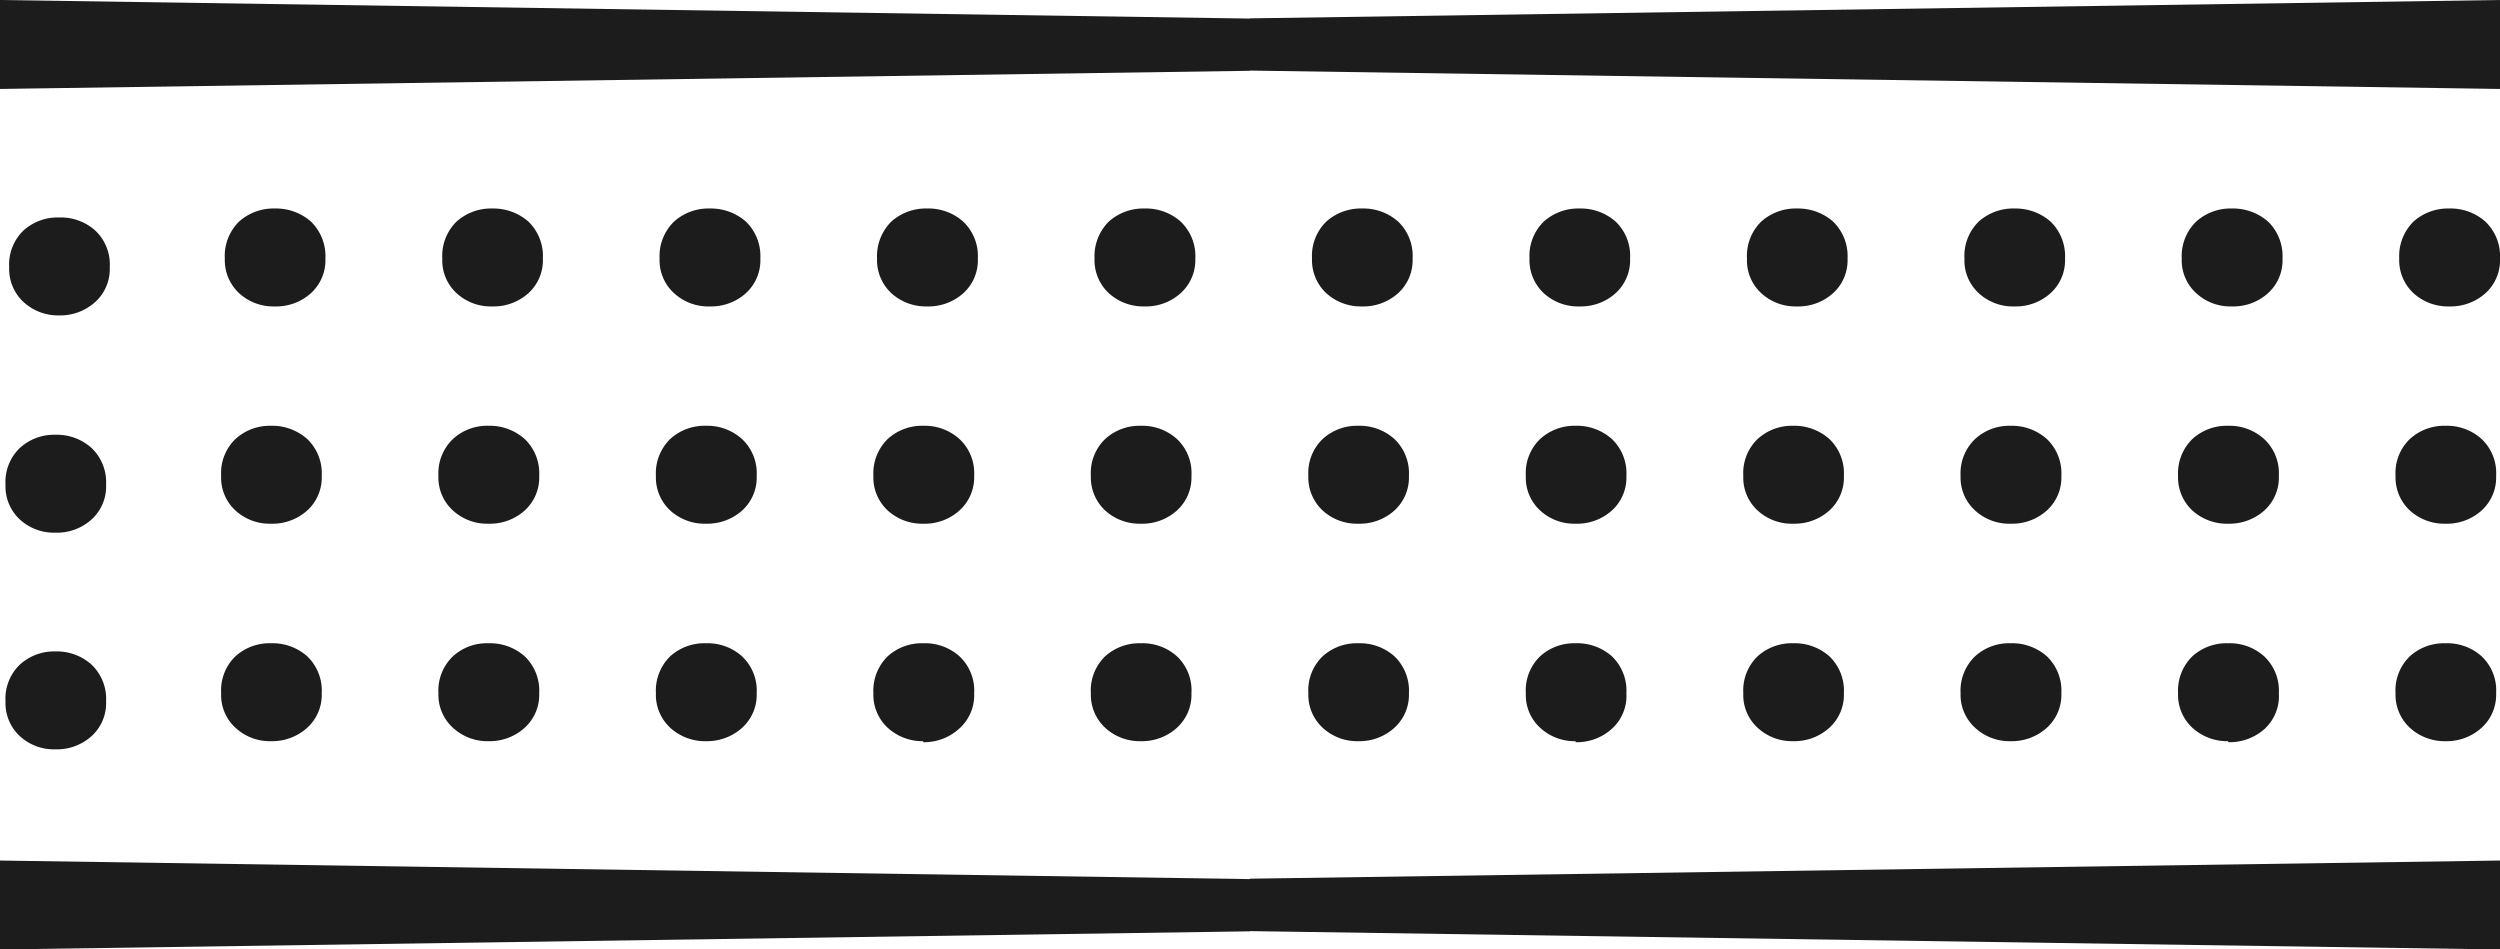
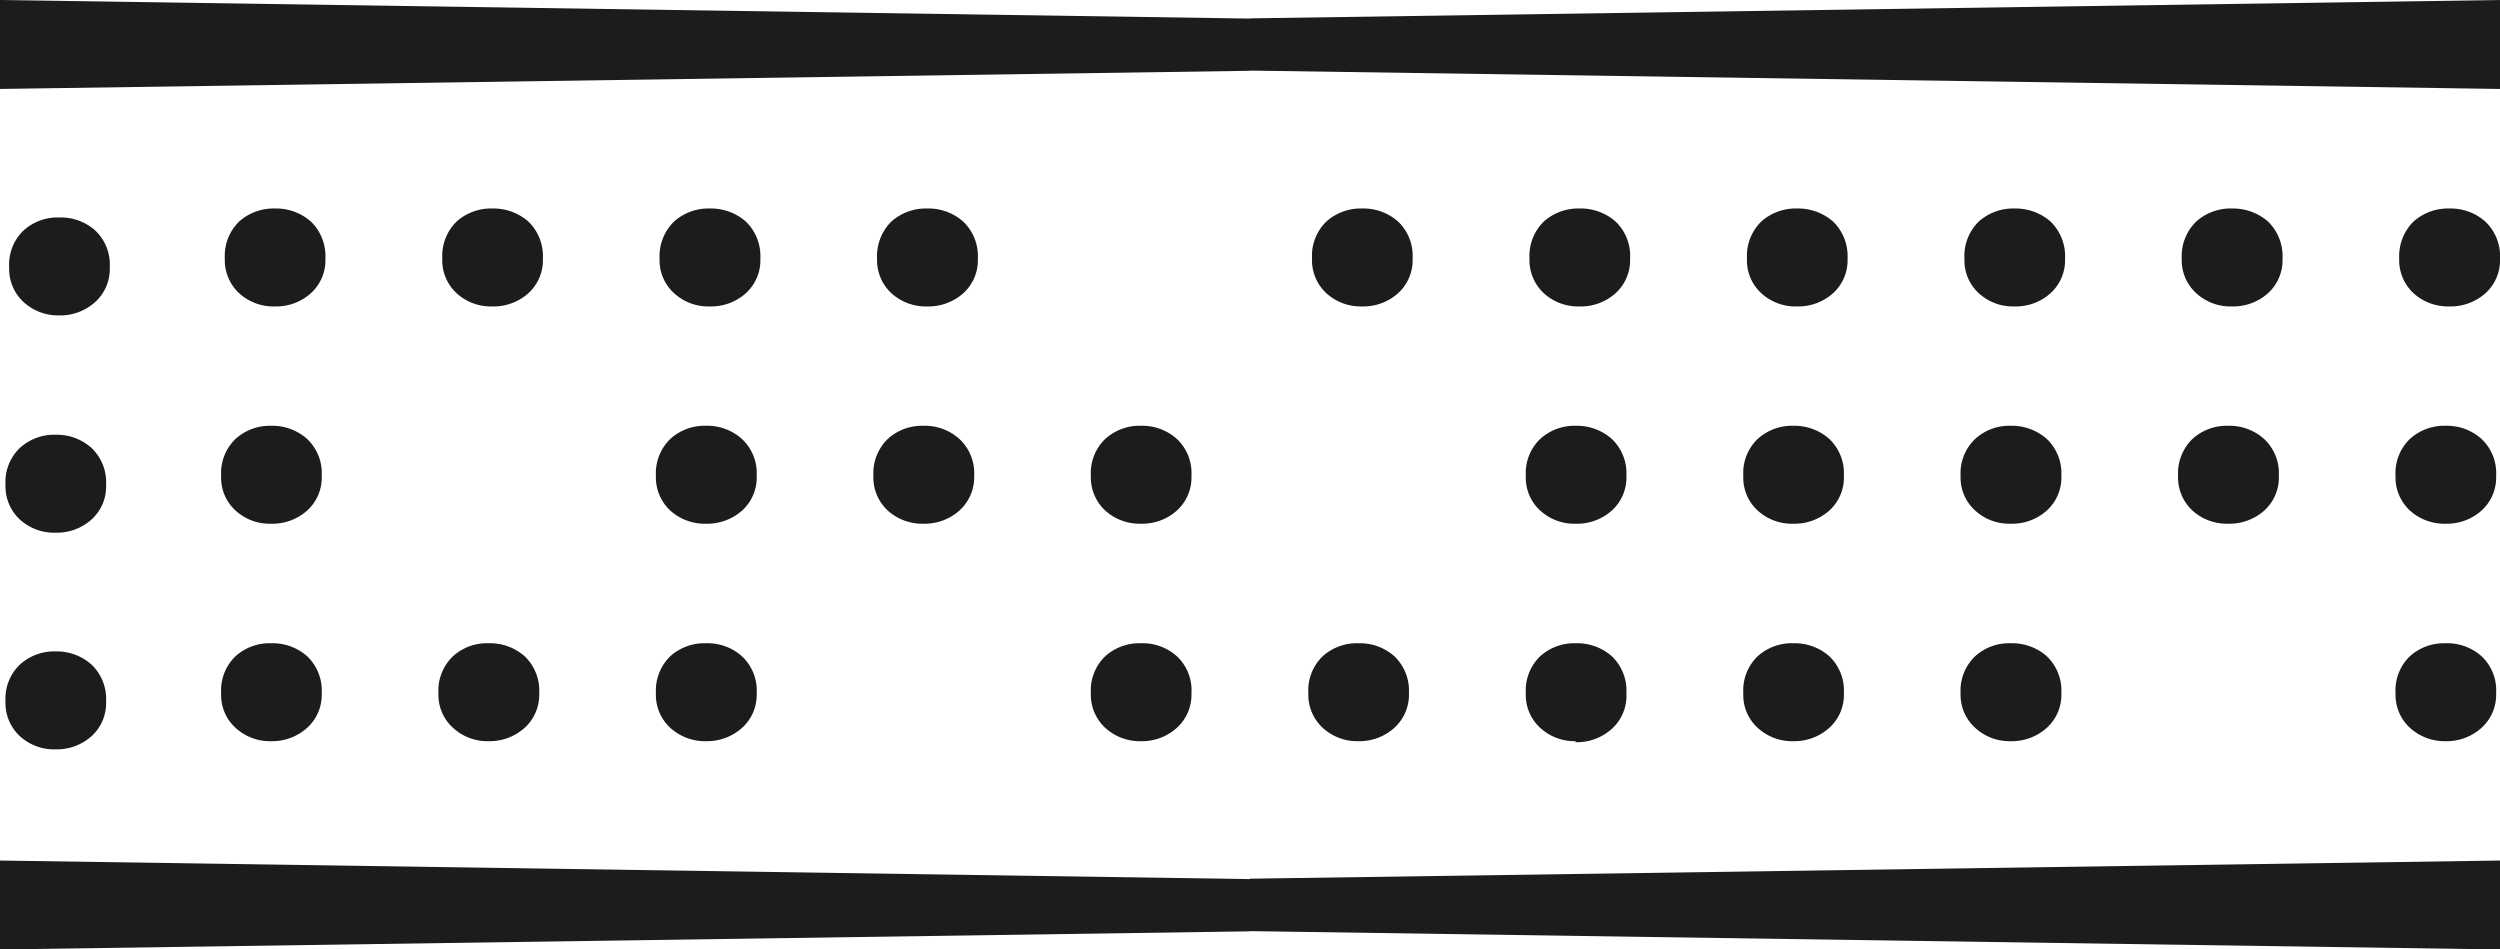
<svg xmlns="http://www.w3.org/2000/svg" viewBox="0 0 122.54 46.54">
  <defs>
    <style>.cls-1{fill:none;}.cls-2{fill:#1c1c1c;}.cls-3{clip-path:url(#clip-path);}</style>
    <clipPath id="clip-path" transform="translate(-118 -441.27)">
      <rect class="cls-1" width="960" height="540" />
    </clipPath>
  </defs>
  <g id="Calque_2" data-name="Calque 2">
    <g id="Calque_1-2" data-name="Calque 1">
      <polygon class="cls-2" points="122.54 0 122.54 4.36 61.27 3.46 61.27 0.9 122.54 0" />
      <polygon class="cls-2" points="0 4.36 0 0 61.27 0.91 61.27 3.47 0 4.36" />
      <polygon class="cls-2" points="122.54 42.18 122.54 46.54 61.27 45.64 61.27 43.07 122.54 42.18" />
      <polygon class="cls-2" points="0 46.54 0 42.18 61.27 43.09 61.27 45.65 0 46.54" />
      <g class="cls-3">
        <path class="cls-2" d="M131.47,456.29a2.48,2.48,0,0,1-1.74-.64,2.21,2.21,0,0,1-.71-1.71,2.35,2.35,0,0,1,.7-1.81,2.53,2.53,0,0,1,1.75-.64,2.58,2.58,0,0,1,1.77.64,2.36,2.36,0,0,1,.71,1.81,2.18,2.18,0,0,1-.72,1.71,2.54,2.54,0,0,1-1.76.64" transform="translate(-118 -441.27)" />
        <path class="cls-2" d="M142.12,456.29a2.47,2.47,0,0,1-1.73-.64,2.18,2.18,0,0,1-.71-1.71,2.35,2.35,0,0,1,.7-1.81,2.52,2.52,0,0,1,1.74-.64,2.61,2.61,0,0,1,1.78.64,2.36,2.36,0,0,1,.71,1.81,2.18,2.18,0,0,1-.72,1.71,2.55,2.55,0,0,1-1.77.64" transform="translate(-118 -441.27)" />
        <path class="cls-2" d="M152.78,456.29a2.47,2.47,0,0,1-1.73-.64,2.18,2.18,0,0,1-.72-1.71,2.36,2.36,0,0,1,.71-1.81,2.51,2.51,0,0,1,1.74-.64,2.61,2.61,0,0,1,1.78.64,2.36,2.36,0,0,1,.71,1.81,2.18,2.18,0,0,1-.72,1.71,2.55,2.55,0,0,1-1.77.64" transform="translate(-118 -441.27)" />
        <path class="cls-2" d="M163.44,456.29a2.51,2.51,0,0,1-1.74-.64,2.21,2.21,0,0,1-.71-1.71,2.39,2.39,0,0,1,.7-1.81,2.53,2.53,0,0,1,1.75-.64,2.56,2.56,0,0,1,1.77.64,2.33,2.33,0,0,1,.72,1.81,2.18,2.18,0,0,1-.72,1.71,2.57,2.57,0,0,1-1.77.64" transform="translate(-118 -441.27)" />
-         <path class="cls-2" d="M174.1,456.29a2.51,2.51,0,0,1-1.74-.64,2.21,2.21,0,0,1-.71-1.71,2.39,2.39,0,0,1,.7-1.81,2.53,2.53,0,0,1,1.75-.64,2.56,2.56,0,0,1,1.77.64,2.33,2.33,0,0,1,.72,1.81,2.19,2.19,0,0,1-.73,1.71,2.54,2.54,0,0,1-1.76.64" transform="translate(-118 -441.27)" />
        <path class="cls-2" d="M184.76,456.29a2.5,2.5,0,0,1-1.74-.64,2.21,2.21,0,0,1-.71-1.71,2.35,2.35,0,0,1,.7-1.81,2.53,2.53,0,0,1,1.75-.64,2.56,2.56,0,0,1,1.77.64,2.32,2.32,0,0,1,.71,1.81,2.18,2.18,0,0,1-.72,1.71,2.54,2.54,0,0,1-1.76.64" transform="translate(-118 -441.27)" />
        <path class="cls-2" d="M195.42,456.29a2.48,2.48,0,0,1-1.74-.64,2.21,2.21,0,0,1-.71-1.71,2.35,2.35,0,0,1,.7-1.81,2.53,2.53,0,0,1,1.75-.64,2.58,2.58,0,0,1,1.77.64,2.32,2.32,0,0,1,.71,1.81,2.18,2.18,0,0,1-.72,1.71,2.54,2.54,0,0,1-1.76.64" transform="translate(-118 -441.27)" />
        <path class="cls-2" d="M206.07,456.29a2.47,2.47,0,0,1-1.73-.64,2.18,2.18,0,0,1-.71-1.71,2.35,2.35,0,0,1,.7-1.81,2.52,2.52,0,0,1,1.74-.64,2.61,2.61,0,0,1,1.78.64,2.36,2.36,0,0,1,.71,1.81,2.18,2.18,0,0,1-.72,1.71,2.55,2.55,0,0,1-1.77.64" transform="translate(-118 -441.27)" />
        <path class="cls-2" d="M216.73,456.29a2.47,2.47,0,0,1-1.73-.64,2.18,2.18,0,0,1-.71-1.71,2.35,2.35,0,0,1,.7-1.81,2.52,2.52,0,0,1,1.74-.64,2.61,2.61,0,0,1,1.78.64,2.36,2.36,0,0,1,.71,1.81,2.18,2.18,0,0,1-.72,1.71,2.55,2.55,0,0,1-1.77.64" transform="translate(-118 -441.27)" />
        <path class="cls-2" d="M227.39,456.29a2.47,2.47,0,0,1-1.73-.64,2.18,2.18,0,0,1-.72-1.71,2.36,2.36,0,0,1,.71-1.81,2.51,2.51,0,0,1,1.74-.64,2.61,2.61,0,0,1,1.78.64,2.36,2.36,0,0,1,.71,1.81,2.18,2.18,0,0,1-.72,1.71,2.55,2.55,0,0,1-1.77.64" transform="translate(-118 -441.27)" />
        <path class="cls-2" d="M131.28,466.94a2.47,2.47,0,0,1-1.73-.64,2.18,2.18,0,0,1-.71-1.71,2.31,2.31,0,0,1,.7-1.8,2.49,2.49,0,0,1,1.74-.65,2.57,2.57,0,0,1,1.78.65,2.32,2.32,0,0,1,.71,1.8,2.18,2.18,0,0,1-.72,1.71,2.55,2.55,0,0,1-1.77.64" transform="translate(-118 -441.27)" />
-         <path class="cls-2" d="M141.94,466.94a2.47,2.47,0,0,1-1.73-.64,2.18,2.18,0,0,1-.72-1.71,2.32,2.32,0,0,1,.71-1.8,2.47,2.47,0,0,1,1.74-.65,2.57,2.57,0,0,1,1.78.65,2.32,2.32,0,0,1,.71,1.8,2.18,2.18,0,0,1-.72,1.71,2.55,2.55,0,0,1-1.77.64" transform="translate(-118 -441.27)" />
        <path class="cls-2" d="M152.6,466.94a2.51,2.51,0,0,1-1.74-.64,2.21,2.21,0,0,1-.71-1.71,2.35,2.35,0,0,1,.7-1.8,2.49,2.49,0,0,1,1.75-.65,2.53,2.53,0,0,1,1.77.65,2.29,2.29,0,0,1,.72,1.8,2.18,2.18,0,0,1-.72,1.71,2.57,2.57,0,0,1-1.77.64" transform="translate(-118 -441.27)" />
        <path class="cls-2" d="M163.26,466.94a2.51,2.51,0,0,1-1.74-.64,2.21,2.21,0,0,1-.71-1.71,2.35,2.35,0,0,1,.7-1.8,2.49,2.49,0,0,1,1.75-.65,2.53,2.53,0,0,1,1.77.65,2.29,2.29,0,0,1,.72,1.8,2.19,2.19,0,0,1-.73,1.71,2.54,2.54,0,0,1-1.76.64" transform="translate(-118 -441.27)" />
        <path class="cls-2" d="M173.92,466.94a2.5,2.5,0,0,1-1.74-.64,2.21,2.21,0,0,1-.71-1.71,2.31,2.31,0,0,1,.7-1.8,2.49,2.49,0,0,1,1.75-.65,2.53,2.53,0,0,1,1.77.65,2.29,2.29,0,0,1,.71,1.8,2.18,2.18,0,0,1-.72,1.71,2.54,2.54,0,0,1-1.76.64" transform="translate(-118 -441.27)" />
-         <path class="cls-2" d="M184.58,466.94a2.48,2.48,0,0,1-1.74-.64,2.21,2.21,0,0,1-.71-1.71,2.31,2.31,0,0,1,.7-1.8,2.49,2.49,0,0,1,1.75-.65,2.54,2.54,0,0,1,1.77.65,2.32,2.32,0,0,1,.71,1.8,2.18,2.18,0,0,1-.72,1.71,2.54,2.54,0,0,1-1.76.64" transform="translate(-118 -441.27)" />
        <path class="cls-2" d="M195.23,466.94a2.47,2.47,0,0,1-1.73-.64,2.18,2.18,0,0,1-.71-1.71,2.31,2.31,0,0,1,.7-1.8,2.49,2.49,0,0,1,1.74-.65,2.57,2.57,0,0,1,1.78.65,2.32,2.32,0,0,1,.71,1.8,2.18,2.18,0,0,1-.72,1.71,2.55,2.55,0,0,1-1.77.64" transform="translate(-118 -441.27)" />
        <path class="cls-2" d="M205.89,466.94a2.47,2.47,0,0,1-1.73-.64,2.18,2.18,0,0,1-.71-1.71,2.31,2.31,0,0,1,.7-1.8,2.49,2.49,0,0,1,1.74-.65,2.57,2.57,0,0,1,1.78.65,2.32,2.32,0,0,1,.71,1.8,2.18,2.18,0,0,1-.72,1.71,2.55,2.55,0,0,1-1.77.64" transform="translate(-118 -441.27)" />
        <path class="cls-2" d="M216.55,466.94a2.47,2.47,0,0,1-1.73-.64,2.18,2.18,0,0,1-.72-1.71,2.32,2.32,0,0,1,.71-1.8,2.47,2.47,0,0,1,1.74-.65,2.57,2.57,0,0,1,1.78.65,2.32,2.32,0,0,1,.71,1.8,2.18,2.18,0,0,1-.72,1.71,2.55,2.55,0,0,1-1.77.64" transform="translate(-118 -441.27)" />
        <path class="cls-2" d="M227.21,466.94a2.51,2.51,0,0,1-1.74-.64,2.21,2.21,0,0,1-.71-1.71,2.35,2.35,0,0,1,.7-1.8,2.49,2.49,0,0,1,1.75-.65,2.53,2.53,0,0,1,1.77.65,2.29,2.29,0,0,1,.72,1.8,2.18,2.18,0,0,1-.72,1.71,2.57,2.57,0,0,1-1.77.64" transform="translate(-118 -441.27)" />
        <path class="cls-2" d="M131.28,477.6a2.48,2.48,0,0,1-1.73-.65,2.17,2.17,0,0,1-.71-1.7,2.32,2.32,0,0,1,.7-1.81,2.48,2.48,0,0,1,1.74-.64,2.56,2.56,0,0,1,1.78.64,2.33,2.33,0,0,1,.71,1.81,2.18,2.18,0,0,1-.72,1.7,2.56,2.56,0,0,1-1.77.65" transform="translate(-118 -441.27)" />
        <path class="cls-2" d="M120.9,456.73a2.5,2.5,0,0,1-1.74-.65,2.21,2.21,0,0,1-.71-1.71,2.31,2.31,0,0,1,.7-1.8,2.49,2.49,0,0,1,1.75-.64,2.52,2.52,0,0,1,1.77.64,2.29,2.29,0,0,1,.71,1.8,2.18,2.18,0,0,1-.72,1.71,2.55,2.55,0,0,1-1.76.65" transform="translate(-118 -441.27)" />
        <path class="cls-2" d="M120.72,467.38a2.48,2.48,0,0,1-1.74-.64,2.21,2.21,0,0,1-.71-1.71,2.31,2.31,0,0,1,.7-1.8,2.49,2.49,0,0,1,1.75-.65,2.54,2.54,0,0,1,1.77.65,2.32,2.32,0,0,1,.71,1.8,2.18,2.18,0,0,1-.72,1.71,2.54,2.54,0,0,1-1.76.64" transform="translate(-118 -441.27)" />
        <path class="cls-2" d="M120.72,478a2.48,2.48,0,0,1-1.74-.64,2.21,2.21,0,0,1-.71-1.71,2.31,2.31,0,0,1,.7-1.8,2.49,2.49,0,0,1,1.75-.65,2.54,2.54,0,0,1,1.77.65,2.32,2.32,0,0,1,.71,1.8,2.18,2.18,0,0,1-.72,1.71,2.54,2.54,0,0,1-1.76.64" transform="translate(-118 -441.27)" />
        <path class="cls-2" d="M141.94,477.6a2.48,2.48,0,0,1-1.73-.65,2.18,2.18,0,0,1-.72-1.7,2.33,2.33,0,0,1,.71-1.81,2.46,2.46,0,0,1,1.74-.64,2.56,2.56,0,0,1,1.78.64,2.33,2.33,0,0,1,.71,1.81,2.18,2.18,0,0,1-.72,1.7,2.56,2.56,0,0,1-1.77.65" transform="translate(-118 -441.27)" />
        <path class="cls-2" d="M152.6,477.6a2.52,2.52,0,0,1-1.74-.65,2.2,2.2,0,0,1-.71-1.7,2.36,2.36,0,0,1,.7-1.81,2.49,2.49,0,0,1,1.75-.64,2.52,2.52,0,0,1,1.77.64,2.3,2.3,0,0,1,.72,1.81,2.18,2.18,0,0,1-.72,1.7,2.58,2.58,0,0,1-1.77.65" transform="translate(-118 -441.27)" />
-         <path class="cls-2" d="M163.26,477.6a2.52,2.52,0,0,1-1.74-.65,2.2,2.2,0,0,1-.71-1.7,2.36,2.36,0,0,1,.7-1.81,2.49,2.49,0,0,1,1.75-.64,2.52,2.52,0,0,1,1.77.64,2.3,2.3,0,0,1,.72,1.81A2.19,2.19,0,0,1,165,477a2.55,2.55,0,0,1-1.76.65" transform="translate(-118 -441.27)" />
        <path class="cls-2" d="M173.92,477.6a2.5,2.5,0,0,1-1.74-.65,2.2,2.2,0,0,1-.71-1.7,2.32,2.32,0,0,1,.7-1.81,2.49,2.49,0,0,1,1.75-.64,2.52,2.52,0,0,1,1.77.64,2.29,2.29,0,0,1,.71,1.81,2.18,2.18,0,0,1-.72,1.7,2.55,2.55,0,0,1-1.76.65" transform="translate(-118 -441.27)" />
        <path class="cls-2" d="M184.58,477.6a2.49,2.49,0,0,1-1.74-.65,2.2,2.2,0,0,1-.71-1.7,2.32,2.32,0,0,1,.7-1.81,2.49,2.49,0,0,1,1.75-.64,2.54,2.54,0,0,1,1.77.64,2.33,2.33,0,0,1,.71,1.81,2.18,2.18,0,0,1-.72,1.7,2.55,2.55,0,0,1-1.76.65" transform="translate(-118 -441.27)" />
        <path class="cls-2" d="M195.23,477.6a2.48,2.48,0,0,1-1.73-.65,2.17,2.17,0,0,1-.71-1.7,2.32,2.32,0,0,1,.7-1.81,2.48,2.48,0,0,1,1.74-.64,2.56,2.56,0,0,1,1.78.64,2.33,2.33,0,0,1,.71,1.81A2.18,2.18,0,0,1,197,477a2.56,2.56,0,0,1-1.77.65" transform="translate(-118 -441.27)" />
        <path class="cls-2" d="M205.89,477.6a2.48,2.48,0,0,1-1.73-.65,2.17,2.17,0,0,1-.71-1.7,2.32,2.32,0,0,1,.7-1.81,2.48,2.48,0,0,1,1.74-.64,2.56,2.56,0,0,1,1.78.64,2.33,2.33,0,0,1,.71,1.81,2.18,2.18,0,0,1-.72,1.7,2.56,2.56,0,0,1-1.77.65" transform="translate(-118 -441.27)" />
        <path class="cls-2" d="M216.55,477.6a2.48,2.48,0,0,1-1.73-.65,2.18,2.18,0,0,1-.72-1.7,2.33,2.33,0,0,1,.71-1.81,2.46,2.46,0,0,1,1.74-.64,2.56,2.56,0,0,1,1.78.64,2.33,2.33,0,0,1,.71,1.81,2.18,2.18,0,0,1-.72,1.7,2.56,2.56,0,0,1-1.77.65" transform="translate(-118 -441.27)" />
-         <path class="cls-2" d="M227.21,477.6a2.52,2.52,0,0,1-1.74-.65,2.2,2.2,0,0,1-.71-1.7,2.36,2.36,0,0,1,.7-1.81,2.49,2.49,0,0,1,1.75-.64,2.52,2.52,0,0,1,1.77.64,2.3,2.3,0,0,1,.72,1.81A2.18,2.18,0,0,1,229,477a2.58,2.58,0,0,1-1.77.65" transform="translate(-118 -441.27)" />
        <path class="cls-2" d="M238.05,456.29a2.51,2.51,0,0,1-1.74-.64,2.21,2.21,0,0,1-.71-1.71,2.39,2.39,0,0,1,.7-1.81,2.53,2.53,0,0,1,1.75-.64,2.56,2.56,0,0,1,1.77.64,2.33,2.33,0,0,1,.72,1.81,2.18,2.18,0,0,1-.72,1.71,2.57,2.57,0,0,1-1.77.64" transform="translate(-118 -441.27)" />
        <path class="cls-2" d="M237.87,466.94a2.51,2.51,0,0,1-1.74-.64,2.21,2.21,0,0,1-.71-1.71,2.31,2.31,0,0,1,.7-1.8,2.49,2.49,0,0,1,1.75-.65,2.53,2.53,0,0,1,1.77.65,2.29,2.29,0,0,1,.71,1.8,2.18,2.18,0,0,1-.72,1.71,2.54,2.54,0,0,1-1.76.64" transform="translate(-118 -441.27)" />
        <path class="cls-2" d="M237.87,477.6a2.52,2.52,0,0,1-1.74-.65,2.2,2.2,0,0,1-.71-1.7,2.32,2.32,0,0,1,.7-1.81,2.49,2.49,0,0,1,1.75-.64,2.52,2.52,0,0,1,1.77.64,2.29,2.29,0,0,1,.71,1.81,2.18,2.18,0,0,1-.72,1.7,2.55,2.55,0,0,1-1.76.65" transform="translate(-118 -441.27)" />
      </g>
    </g>
  </g>
</svg>